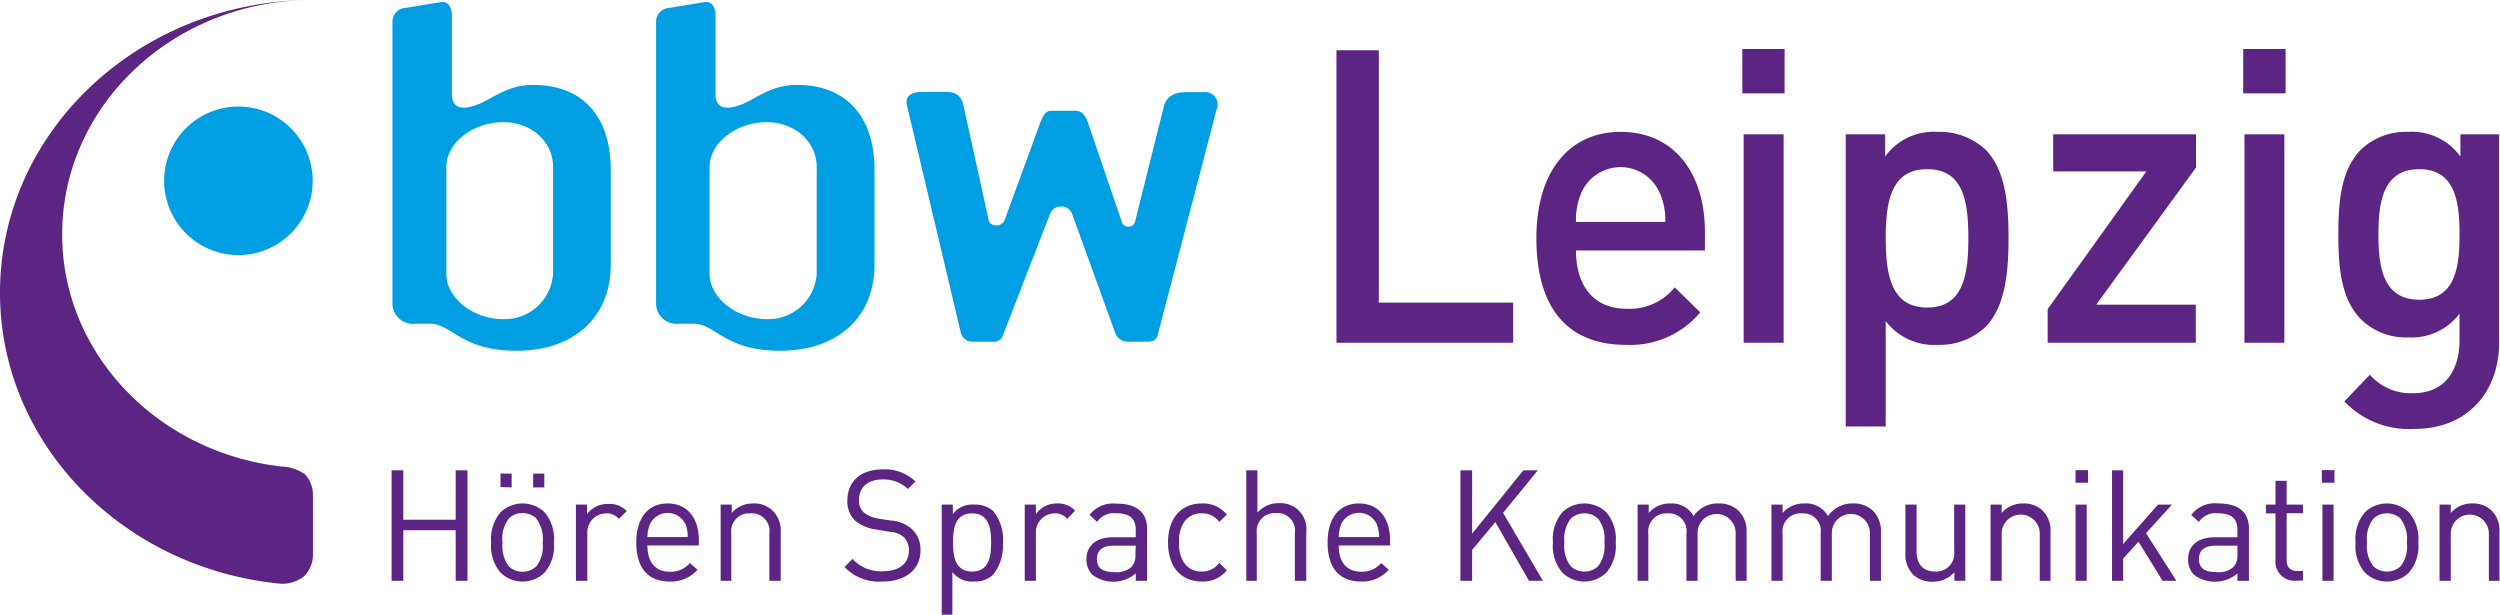
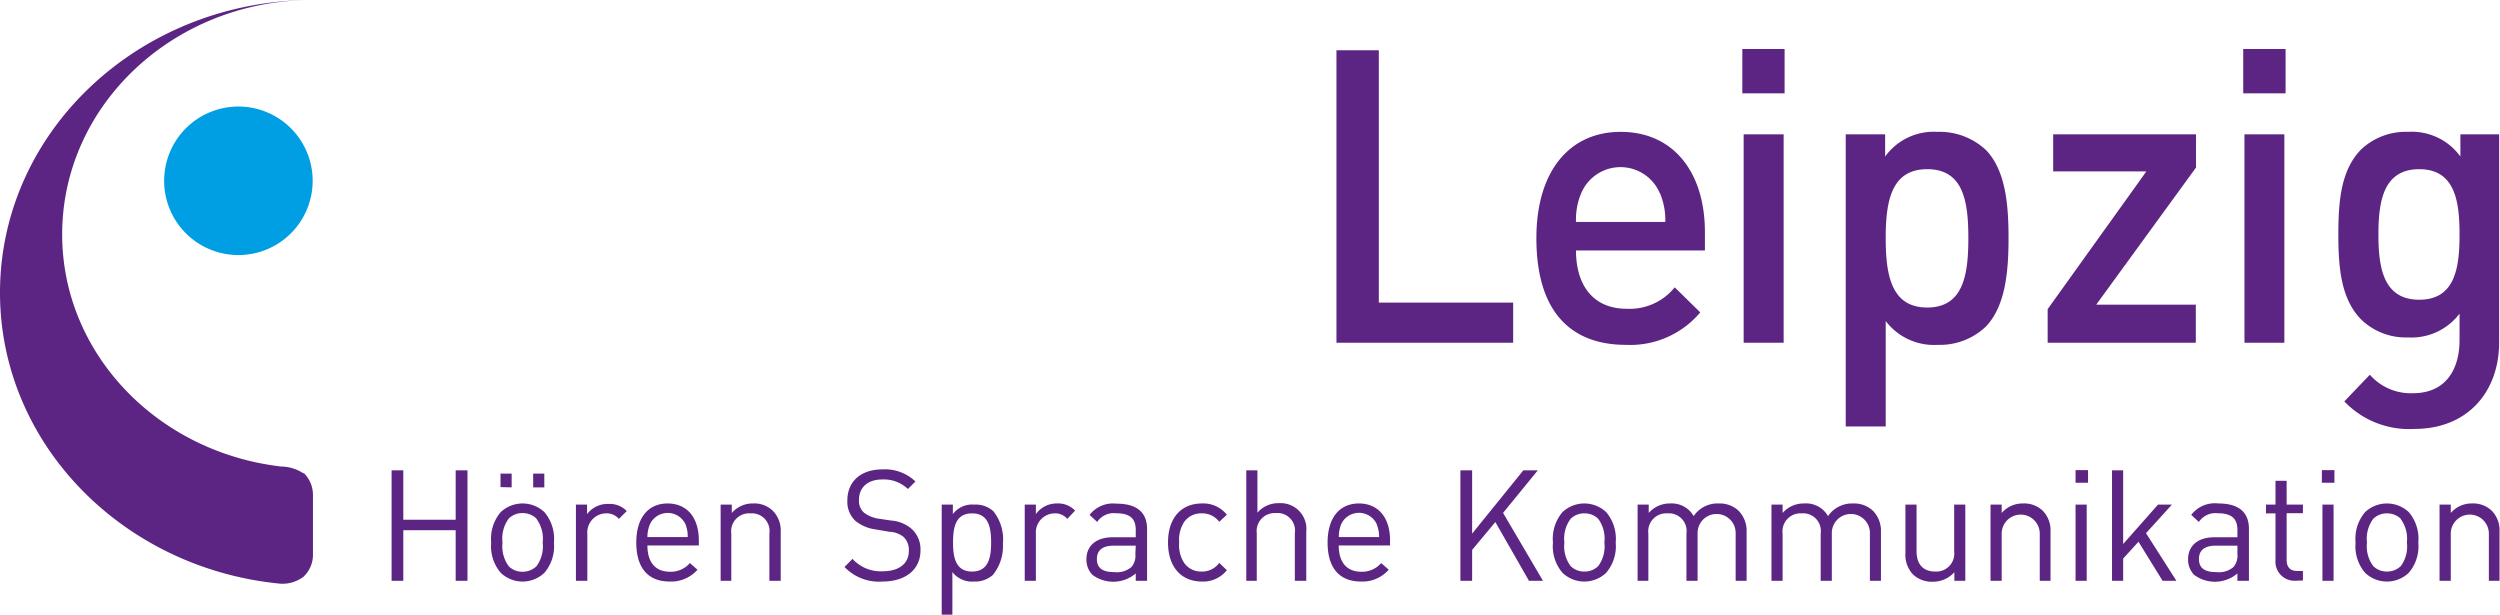
<svg xmlns="http://www.w3.org/2000/svg" id="Logo" viewBox="0 0 262.58 64.56">
  <defs>
    <style>.cls-1{fill:#009fe3}.cls-2{fill:#5c2483}</style>
  </defs>
-   <path class="cls-1" d="M85.78 28.77a5.09 5.09 0 0 1-5.25 4.75c-3.12 0-6-2.21-6-4.75V17.53c0-2.55 2.83-4.7 6-4.7 2.94 0 5.25 2.05 5.25 4.7v11.24Zm6.07-.95v-10c0-5.3-2.72-8.9-8.15-8.9-2.71 0-4.17 1.38-5.69 2s-2.86.65-2.86-1.06V1.63c0-.8-.34-1.55-1.21-1.4l-3.64.6a1.45 1.45 0 0 0-1.39 1.45v29.43A2.16 2.16 0 0 0 71.34 34h1.5c2.31 0 3.3 2.84 9.07 2.84 6.41 0 9.94-3.85 9.94-9Zm35.93-16.29a1.32 1.32 0 0 0-1.37-1.85h-1.82c-1.26 0-2.09.45-2.36 1.55l-3 12a.73.73 0 0 1-1.43 0L114.31 13c-.28-.8-.61-1.5-1.71-1.36h-2.37c-.6.15-.82.86-1.1 1.61l-3.63 9.9c-.27.7-1.48.7-1.65 0l-2.64-12c-.27-1.26-.94-1.5-2-1.5h-2.29c-1 0-1.93.29-1.65 1.45l5.67 23.94a1.26 1.26 0 0 0 1.21.85h2.09a1 1 0 0 0 1.15-.8l4.9-12.64a1.25 1.25 0 0 1 2.31 0l4.56 12.59a1.38 1.38 0 0 0 1.22.85h2.09c.6 0 1-.15 1.15-.8l6.16-23.59ZM58.09 28.77a5.1 5.1 0 0 1-5.26 4.75c-3.12 0-5.95-2.21-5.95-4.75V17.53c0-2.55 2.83-4.7 5.95-4.7 3 0 5.26 2.05 5.26 4.7v11.24Zm6.06-.95v-10c0-5.3-2.71-8.9-8.14-8.9-2.72 0-4.17 1.38-5.7 2s-2.85.65-2.85-1.06V1.63c0-.8-.35-1.55-1.21-1.4l-3.64.6a1.45 1.45 0 0 0-1.39 1.45v29.43A2.16 2.16 0 0 0 43.65 34h1.5c2.31 0 3.29 2.84 9.07 2.84 6.41 0 9.93-3.85 9.93-9Z" />
  <path class="cls-2" d="M47.86 61v-5.31h-5.5V61h-1.23V49.4h1.23v5.19h5.5V49.4h1.24V61ZM57.18 60.16a3.32 3.32 0 0 1-4.59 0 4.29 4.29 0 0 1-1-3.18 4.31 4.31 0 0 1 1-3.19 3.35 3.35 0 0 1 4.59 0 4.31 4.31 0 0 1 1 3.19 4.28 4.28 0 0 1-1 3.18Zm-4.61-9v-1.42h1.17v1.45Zm3.78 3.31a2.09 2.09 0 0 0-1.47-.58 2 2 0 0 0-1.45.58 3.54 3.54 0 0 0-.65 2.53 3.53 3.53 0 0 0 .65 2.47 2 2 0 0 0 1.45.58 2.09 2.09 0 0 0 1.47-.58A3.52 3.52 0 0 0 57 57a3.53 3.53 0 0 0-.65-2.5ZM56 51.19v-1.45h1.17v1.45ZM65 54.5a1.68 1.68 0 0 0-1.39-.58 2 2 0 0 0-1.92 2.15V61h-1.2v-8h1.17v1a2.69 2.69 0 0 1 2.25-1.07 2.47 2.47 0 0 1 1.92.75ZM68 57.29c0 1.75.83 2.76 2.36 2.76a2.63 2.63 0 0 0 2.1-.91l.8.7a3.69 3.69 0 0 1-2.93 1.24c-2.12 0-3.5-1.27-3.5-4.1 0-2.59 1.25-4.1 3.29-4.1s3.28 1.49 3.28 3.87v.54Zm4-2.22a2.06 2.06 0 0 0-3.74 0 3.52 3.52 0 0 0-.26 1.34h4.23a3.35 3.35 0 0 0-.23-1.34ZM80.81 61v-4.95a1.86 1.86 0 0 0-2-2.13 1.88 1.88 0 0 0-2 2.13V61h-1.12v-8h1.17v.88a2.88 2.88 0 0 1 2.24-1 2.77 2.77 0 0 1 2.05.75 2.94 2.94 0 0 1 .85 2.22V61ZM92.7 61.08a5 5 0 0 1-4-1.53l.84-.85a4 4 0 0 0 3.19 1.3c1.69 0 2.73-.8 2.73-2.15a1.89 1.89 0 0 0-.55-1.45 2.55 2.55 0 0 0-1.51-.55l-1.4-.24a4.26 4.26 0 0 1-2.13-.88 2.74 2.74 0 0 1-.87-2.16c0-2 1.41-3.27 3.7-3.27a4.63 4.63 0 0 1 3.45 1.27l-.79.79a3.66 3.66 0 0 0-2.7-1c-1.55 0-2.44.86-2.44 2.15a1.66 1.66 0 0 0 .52 1.33 3.32 3.32 0 0 0 1.56.64l1.27.19a3.72 3.72 0 0 1 2.11.82 2.87 2.87 0 0 1 1 2.29c.02 2.04-1.58 3.3-3.98 3.3ZM104.29 60.38a2.8 2.8 0 0 1-2 .7 2.59 2.59 0 0 1-2.26-1v4.53h-1.12V53h1.17v1a2.53 2.53 0 0 1 2.26-1 2.75 2.75 0 0 1 2 .7 4.78 4.78 0 0 1 1 3.4 4.81 4.81 0 0 1-1.05 3.28Zm-2.19-6.46c-1.75 0-2 1.5-2 3.06s.27 3.05 2 3.05 2-1.49 2-3.05-.26-3.06-2-3.06ZM112.1 54.5a1.66 1.66 0 0 0-1.38-.58 2 2 0 0 0-1.92 2.15V61h-1.17v-8h1.17v1a2.67 2.67 0 0 1 2.2-1.12 2.46 2.46 0 0 1 1.92.75ZM119.29 61v-.77a3.65 3.65 0 0 1-4.57.13 2.3 2.3 0 0 1-.61-1.62c0-1.4 1-2.31 2.77-2.31h2.41v-.77c0-1.17-.59-1.75-2.05-1.75a2.09 2.09 0 0 0-2 .91l-.8-.74a3.12 3.12 0 0 1 2.83-1.18c2.15 0 3.21.93 3.21 2.67V61Zm0-3.69H117c-1.2 0-1.79.48-1.79 1.41s.57 1.37 1.84 1.37a2.33 2.33 0 0 0 1.79-.54 1.84 1.84 0 0 0 .41-1.38ZM126.22 61.08c-2 0-3.54-1.37-3.54-4.1s1.53-4.1 3.54-4.1a3.18 3.18 0 0 1 2.64 1.18l-.8.75a2.2 2.2 0 0 0-1.84-.89 2.16 2.16 0 0 0-1.85.91 3.47 3.47 0 0 0-.52 2.15 3.45 3.45 0 0 0 .52 2.14 2.16 2.16 0 0 0 1.85.91 2.2 2.2 0 0 0 1.84-.91l.8.77a3.19 3.19 0 0 1-2.64 1.19ZM136 61v-5a1.84 1.84 0 0 0-2-2.11 1.89 1.89 0 0 0-2 2.11v5h-1.1V49.4h1.17v4.45a2.88 2.88 0 0 1 2.25-1 2.71 2.71 0 0 1 2.88 3V61ZM140.61 57.29c0 1.75.83 2.76 2.36 2.76a2.65 2.65 0 0 0 2.1-.91l.79.7a3.67 3.67 0 0 1-2.92 1.24c-2.12 0-3.5-1.27-3.5-4.1 0-2.59 1.25-4.1 3.29-4.1s3.27 1.49 3.27 3.87v.54Zm4-2.22a2.06 2.06 0 0 0-3.75 0 3.53 3.53 0 0 0-.24 1.34h4.23a3.53 3.53 0 0 0-.25-1.34ZM160.59 61l-3.53-6.17-2.44 2.93V61h-1.23V49.4h1.23v6.65L160 49.4h1.52l-3.65 4.47 4.19 7.13ZM168.7 60.16a3.32 3.32 0 0 1-4.59 0 4.28 4.28 0 0 1-1-3.18 4.31 4.31 0 0 1 1-3.19 3.35 3.35 0 0 1 4.59 0 4.31 4.31 0 0 1 1 3.19 4.29 4.29 0 0 1-1 3.18Zm-.83-5.66a2 2 0 0 0-1.46-.58 2 2 0 0 0-1.45.58 3.49 3.49 0 0 0-.65 2.48 3.48 3.48 0 0 0 .65 2.47 2 2 0 0 0 1.45.58 2 2 0 0 0 1.46-.58 3.47 3.47 0 0 0 .64-2.47 3.49 3.49 0 0 0-.64-2.48ZM182.3 61v-4.95a2 2 0 1 0-4-.13V61h-1.17v-4.95a1.86 1.86 0 0 0-2-2.13 1.89 1.89 0 0 0-2 2.13V61H172v-8h1.17v.88a2.91 2.91 0 0 1 2.26-1 2.64 2.64 0 0 1 2.46 1.33 3 3 0 0 1 2.63-1.33 2.9 2.9 0 0 1 2.07.75 3 3 0 0 1 .86 2.22V61ZM196.4 61v-4.95a2 2 0 1 0-4-.13V61h-1.17v-4.95a1.86 1.86 0 0 0-2-2.13 1.89 1.89 0 0 0-2 2.13V61h-1.17v-8h1.17v.88a2.92 2.92 0 0 1 2.26-1 2.64 2.64 0 0 1 2.51 1.33 3.05 3.05 0 0 1 2.63-1.33 2.88 2.88 0 0 1 2.07.75 3 3 0 0 1 .86 2.22V61ZM205.27 61v-.9a3 3 0 0 1-2.26 1 2.9 2.9 0 0 1-2.07-.75 3 3 0 0 1-.81-2.25V53h1.17v4.9c0 1.42.75 2.13 1.95 2.13a1.89 1.89 0 0 0 2-2.13V53h1.17v8ZM214.24 61v-4.95a2 2 0 1 0-4 0V61h-1.17v-8h1.17v.88a2.89 2.89 0 0 1 2.25-1 2.81 2.81 0 0 1 2.05.75 2.94 2.94 0 0 1 .83 2.22V61ZM218 50.7v-1.32h1.31v1.32Zm0 10.3v-8h1.17v8ZM227.14 61l-2.53-4.1-1.61 1.77V61h-1.17V49.4H223v7.74l3.66-4.14h1.46l-2.72 3 3.19 5ZM235 61v-.77a3.65 3.65 0 0 1-4.57.13 2.3 2.3 0 0 1-.61-1.62c0-1.4 1-2.31 2.77-2.31H235v-.77c0-1.17-.59-1.75-2.05-1.75a2.09 2.09 0 0 0-2 .91l-.8-.74a3.12 3.12 0 0 1 2.85-1.2c2.15 0 3.21.93 3.21 2.67V61Zm0-3.69h-2.25c-1.2 0-1.79.48-1.79 1.41s.57 1.37 1.84 1.37a2.33 2.33 0 0 0 1.79-.54 1.84 1.84 0 0 0 .41-1.38ZM241 61a2 2 0 0 1-2-2.17v-4.91h-1V53h1v-2.5h1.17V53h1.71v.9h-1.71v4.9c0 .73.34 1.17 1.09 1.17h.62v1ZM243.87 50.7v-1.32h1.32v1.32Zm.06 10.3v-8h1.17v8ZM253 60.16a3.32 3.32 0 0 1-4.59 0 4.28 4.28 0 0 1-1-3.18 4.31 4.31 0 0 1 1-3.19 3.35 3.35 0 0 1 4.59 0 4.31 4.31 0 0 1 1 3.19 4.28 4.28 0 0 1-1 3.18Zm-.83-5.66a2.06 2.06 0 0 0-1.46-.58 2 2 0 0 0-1.45.58 3.49 3.49 0 0 0-.65 2.48 3.48 3.48 0 0 0 .65 2.47 2 2 0 0 0 1.45.58 2.06 2.06 0 0 0 1.46-.58 3.47 3.47 0 0 0 .63-2.47 3.48 3.48 0 0 0-.66-2.48ZM261.41 61v-4.95a2 2 0 1 0-4 0V61h-1.18v-8h1.18v.88a2.87 2.87 0 0 1 2.24-1 2.81 2.81 0 0 1 2.05.75 2.94 2.94 0 0 1 .83 2.22V61ZM140.37 36V5.28h4.45v26.5h14.11V36ZM165.53 26.31c0 3.75 1.89 6.12 5.31 6.12a6.08 6.08 0 0 0 5.06-2.25l2.68 2.63a9.6 9.6 0 0 1-7.82 3.41c-5.23 0-9.39-2.89-9.39-11.21 0-7.06 3.5-11.16 8.85-11.16 5.6 0 8.85 4.31 8.85 10.52v1.94Zm8.81-6a4.48 4.48 0 0 0-8.27 0 7.09 7.09 0 0 0-.54 3h9.38a7.23 7.23 0 0 0-.57-3.04ZM183 9.8V5.15h4.44V9.8Zm.14 26.2V14.11h4.2V36ZM208.6 34.28a7 7 0 0 1-5.07 1.94 6.37 6.37 0 0 1-5.47-2.5v11.07h-4.2V14.11H198v2.33a6.3 6.3 0 0 1 5.51-2.59 7.09 7.09 0 0 1 5.11 1.94c2.09 2.2 2.34 5.91 2.34 9.22s-.27 7.07-2.36 9.27Zm-6.18-16.51c-3.78 0-4.36 3.37-4.36 7.24s.58 7.29 4.36 7.29 4.32-3.41 4.32-7.29-.53-7.24-4.32-7.24ZM215.07 36v-3.53L225.44 18h-9.79v-3.89h15v3.49L220.17 32h10.46v4ZM235.61 9.8V5.15h4.45V9.8Zm.13 26.2V14.11h4.19V36ZM253.6 45.05a9.4 9.4 0 0 1-7.37-2.89l2.68-2.8a5.72 5.72 0 0 0 4.53 1.94c3.54 0 4.89-2.63 4.89-5.56v-2.8a6.3 6.3 0 0 1-5.39 2.5 6.74 6.74 0 0 1-5-1.94c-2-2.11-2.34-5.17-2.34-8.87s.33-6.77 2.34-8.88a6.82 6.82 0 0 1 5-1.9 6.29 6.29 0 0 1 5.48 2.59v-2.33h4.07v21.72c.04 5.34-3.33 9.22-8.89 9.22Zm.5-27.28c-3.79 0-4.29 3.41-4.29 6.86s.5 6.85 4.29 6.85 4.23-3.41 4.23-6.85-.45-6.86-4.23-6.86Z" />
  <g id="Ebene_3" data-name="Ebene 3">
    <path class="cls-2" d="M31.87 49.72a4.33 4.33 0 0 0-2.34-.72c-13-1.51-23-11.86-23-24.38C6.53 11.09 18.16.13 32.55 0 14.54.15 0 13.85 0 30.74c0 15.9 12.93 29 29.49 30.57a3.68 3.68 0 0 0 2.38-.73 3.15 3.15 0 0 0 1-2.41V52a3.19 3.19 0 0 0-.95-2.3Z" />
-     <path class="cls-1" d="M17.24 19A7.8 7.8 0 1 1 25 26.79 7.8 7.8 0 0 1 17.24 19Z" />
+     <path class="cls-1" d="M17.24 19A7.8 7.8 0 1 1 25 26.79 7.8 7.8 0 0 1 17.24 19" />
  </g>
</svg>